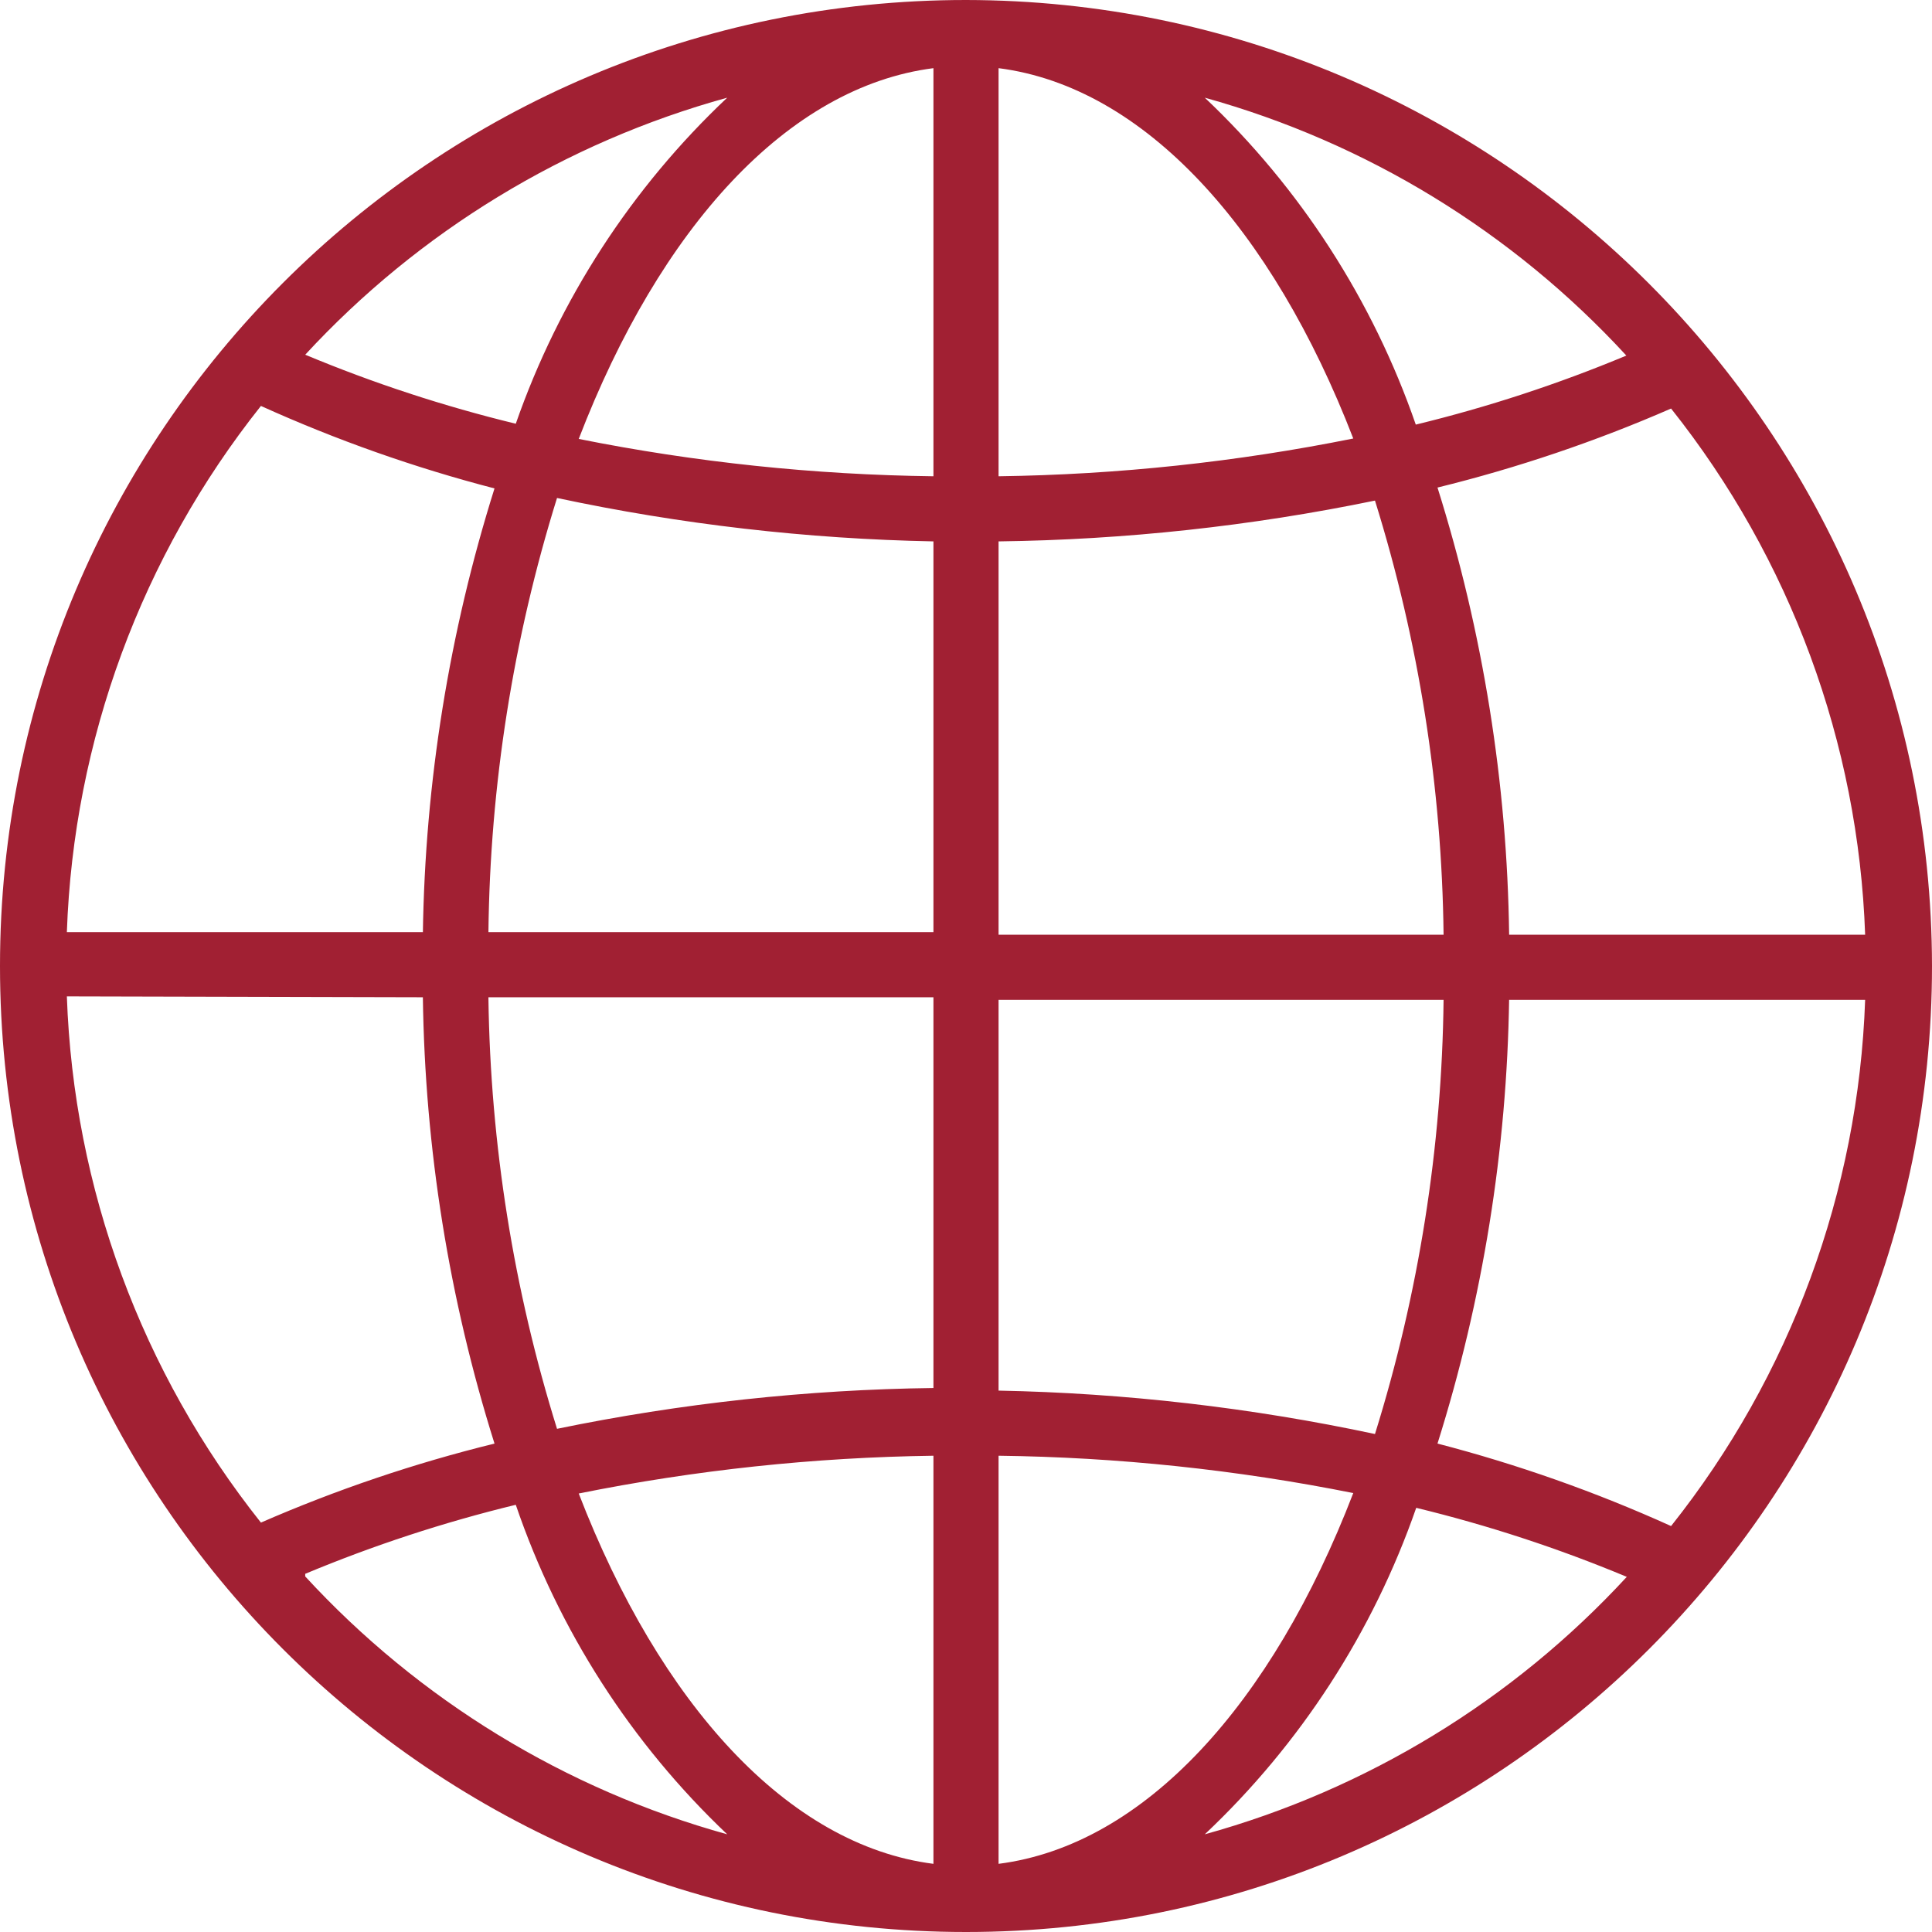
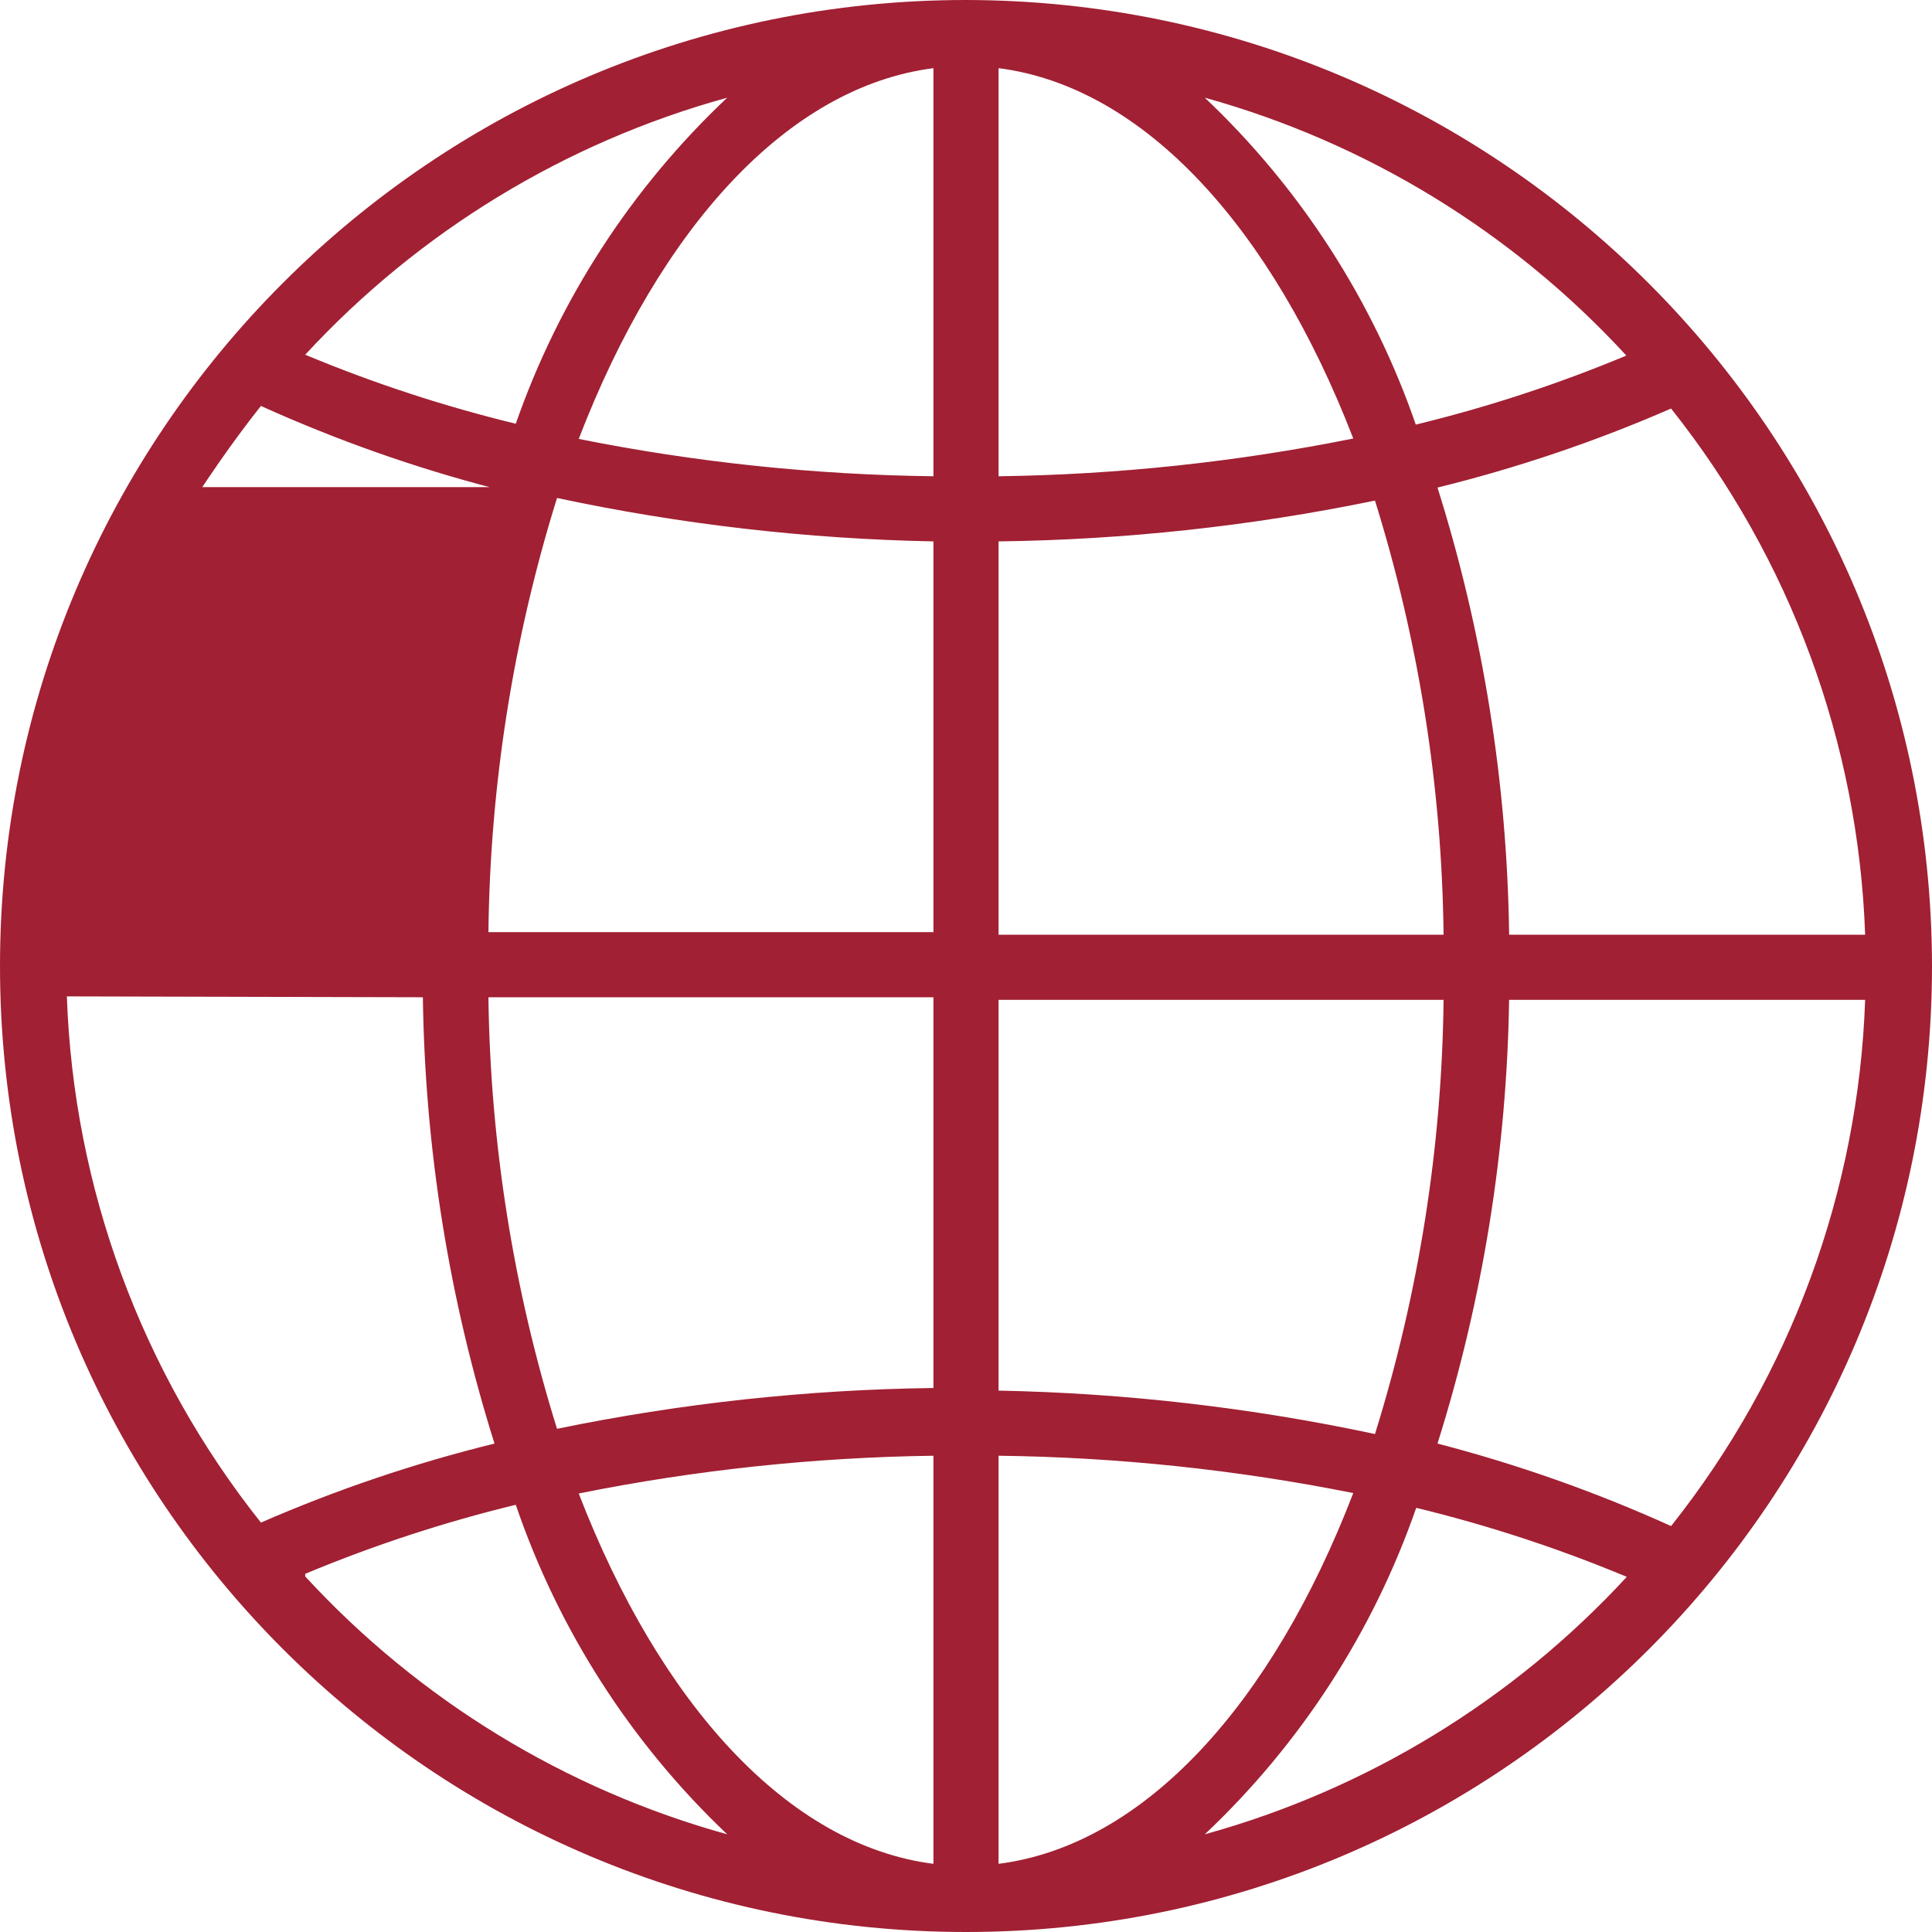
<svg xmlns="http://www.w3.org/2000/svg" version="1.1" id="Capa_1" x="0px" y="0px" viewBox="0 0 356 356" style="enable-background:new 0 0 356 356;" xml:space="preserve" width="512px" height="512px" class="">
  <g>
    <g>
      <g>
-         <path d="M178,0C79.693,0,0,79.693,0,178s79.693,178,178,178s178-79.693,178-178C355.868,79.748,276.252,0.132,178,0z M134,18    c-17.622,16.608-30.985,37.216-38.96,60.08c-13.247-3.217-26.22-7.47-38.8-12.72C77.237,42.631,104.171,26.227,134,18z     M48.08,74.8C61.967,81.084,76.367,86.169,91.12,90c-8.352,26.549-12.799,54.171-13.2,82v-0.24h-65.6    C13.553,136.445,26.087,102.458,48.08,74.8z M48.08,280.56c-21.993-27.658-34.527-61.645-35.76-96.96l65.6,0.16    c0.378,27.909,4.825,55.614,13.2,82.24C76.386,269.624,61.988,274.495,48.08,280.56z M56.24,290.48V290    c12.58-5.251,25.553-9.504,38.8-12.72c7.883,23.094,21.252,43.93,38.96,60.72C104.153,329.728,77.217,313.267,56.24,290.48z     M172,343.44c-26.88-3.44-50.4-29.52-65.36-68.24c21.525-4.333,43.405-6.663,65.36-6.96V343.44z M172,255.76    c-23.306,0.297-46.531,2.815-69.36,7.52C94.633,237.599,90.375,210.897,90,184v-0.24h82V255.76z M172,171.76H90    c0.306-27.139,4.564-54.089,12.64-80c22.813,4.866,46.038,7.545,69.36,8V171.76z M172,87.76    c-21.952-0.272-43.832-2.575-65.36-6.88C121.6,42,145.12,16,172,12.56V87.76z M307.92,75.28    c21.993,27.658,34.527,61.645,35.76,96.96h-65.6c-0.362-27.963-4.81-55.723-13.2-82.4C279.614,86.216,294.012,81.345,307.92,75.28    z M299.68,65.52c-12.58,5.25-25.553,9.503-38.8,12.72C252.951,55.326,239.614,34.662,222,18    C251.818,26.285,278.725,42.745,299.68,65.52z M184,12.56c26.88,3.44,50.4,29.52,65.36,68.24    c-21.525,4.332-43.405,6.662-65.36,6.96V12.56z M184,99.76c23.306-0.296,46.532-2.814,69.36-7.52    c8.076,25.911,12.334,52.861,12.64,80h-82V99.76z M184,184.24h82c-0.306,27.139-4.564,54.089-12.64,80    c-22.813-4.867-46.038-7.545-69.36-8V184.24z M184,343.44v-75.2c21.952,0.271,43.832,2.574,65.36,6.88    C234.4,314,210.88,340,184,343.44z M222,338c17.633-16.631,30.997-37.267,38.96-60.16c13.247,3.216,26.22,7.469,38.8,12.72    C278.773,313.318,251.838,329.751,222,338z M307.92,281.2c-13.887-6.284-28.286-11.37-43.04-15.2    c8.352-26.549,12.799-54.171,13.2-82v0.24h65.6C342.447,219.555,329.913,253.542,307.92,281.2z" data-original="#000000" class="active-path" data-old_color="#000000" fill="#A12033" />
+         <path d="M178,0C79.693,0,0,79.693,0,178s79.693,178,178,178s178-79.693,178-178C355.868,79.748,276.252,0.132,178,0z M134,18    c-17.622,16.608-30.985,37.216-38.96,60.08c-13.247-3.217-26.22-7.47-38.8-12.72C77.237,42.631,104.171,26.227,134,18z     M48.08,74.8C61.967,81.084,76.367,86.169,91.12,90v-0.24h-65.6    C13.553,136.445,26.087,102.458,48.08,74.8z M48.08,280.56c-21.993-27.658-34.527-61.645-35.76-96.96l65.6,0.16    c0.378,27.909,4.825,55.614,13.2,82.24C76.386,269.624,61.988,274.495,48.08,280.56z M56.24,290.48V290    c12.58-5.251,25.553-9.504,38.8-12.72c7.883,23.094,21.252,43.93,38.96,60.72C104.153,329.728,77.217,313.267,56.24,290.48z     M172,343.44c-26.88-3.44-50.4-29.52-65.36-68.24c21.525-4.333,43.405-6.663,65.36-6.96V343.44z M172,255.76    c-23.306,0.297-46.531,2.815-69.36,7.52C94.633,237.599,90.375,210.897,90,184v-0.24h82V255.76z M172,171.76H90    c0.306-27.139,4.564-54.089,12.64-80c22.813,4.866,46.038,7.545,69.36,8V171.76z M172,87.76    c-21.952-0.272-43.832-2.575-65.36-6.88C121.6,42,145.12,16,172,12.56V87.76z M307.92,75.28    c21.993,27.658,34.527,61.645,35.76,96.96h-65.6c-0.362-27.963-4.81-55.723-13.2-82.4C279.614,86.216,294.012,81.345,307.92,75.28    z M299.68,65.52c-12.58,5.25-25.553,9.503-38.8,12.72C252.951,55.326,239.614,34.662,222,18    C251.818,26.285,278.725,42.745,299.68,65.52z M184,12.56c26.88,3.44,50.4,29.52,65.36,68.24    c-21.525,4.332-43.405,6.662-65.36,6.96V12.56z M184,99.76c23.306-0.296,46.532-2.814,69.36-7.52    c8.076,25.911,12.334,52.861,12.64,80h-82V99.76z M184,184.24h82c-0.306,27.139-4.564,54.089-12.64,80    c-22.813-4.867-46.038-7.545-69.36-8V184.24z M184,343.44v-75.2c21.952,0.271,43.832,2.574,65.36,6.88    C234.4,314,210.88,340,184,343.44z M222,338c17.633-16.631,30.997-37.267,38.96-60.16c13.247,3.216,26.22,7.469,38.8,12.72    C278.773,313.318,251.838,329.751,222,338z M307.92,281.2c-13.887-6.284-28.286-11.37-43.04-15.2    c8.352-26.549,12.799-54.171,13.2-82v0.24h65.6C342.447,219.555,329.913,253.542,307.92,281.2z" data-original="#000000" class="active-path" data-old_color="#000000" fill="#A12033" />
      </g>
    </g>
  </g>
</svg>